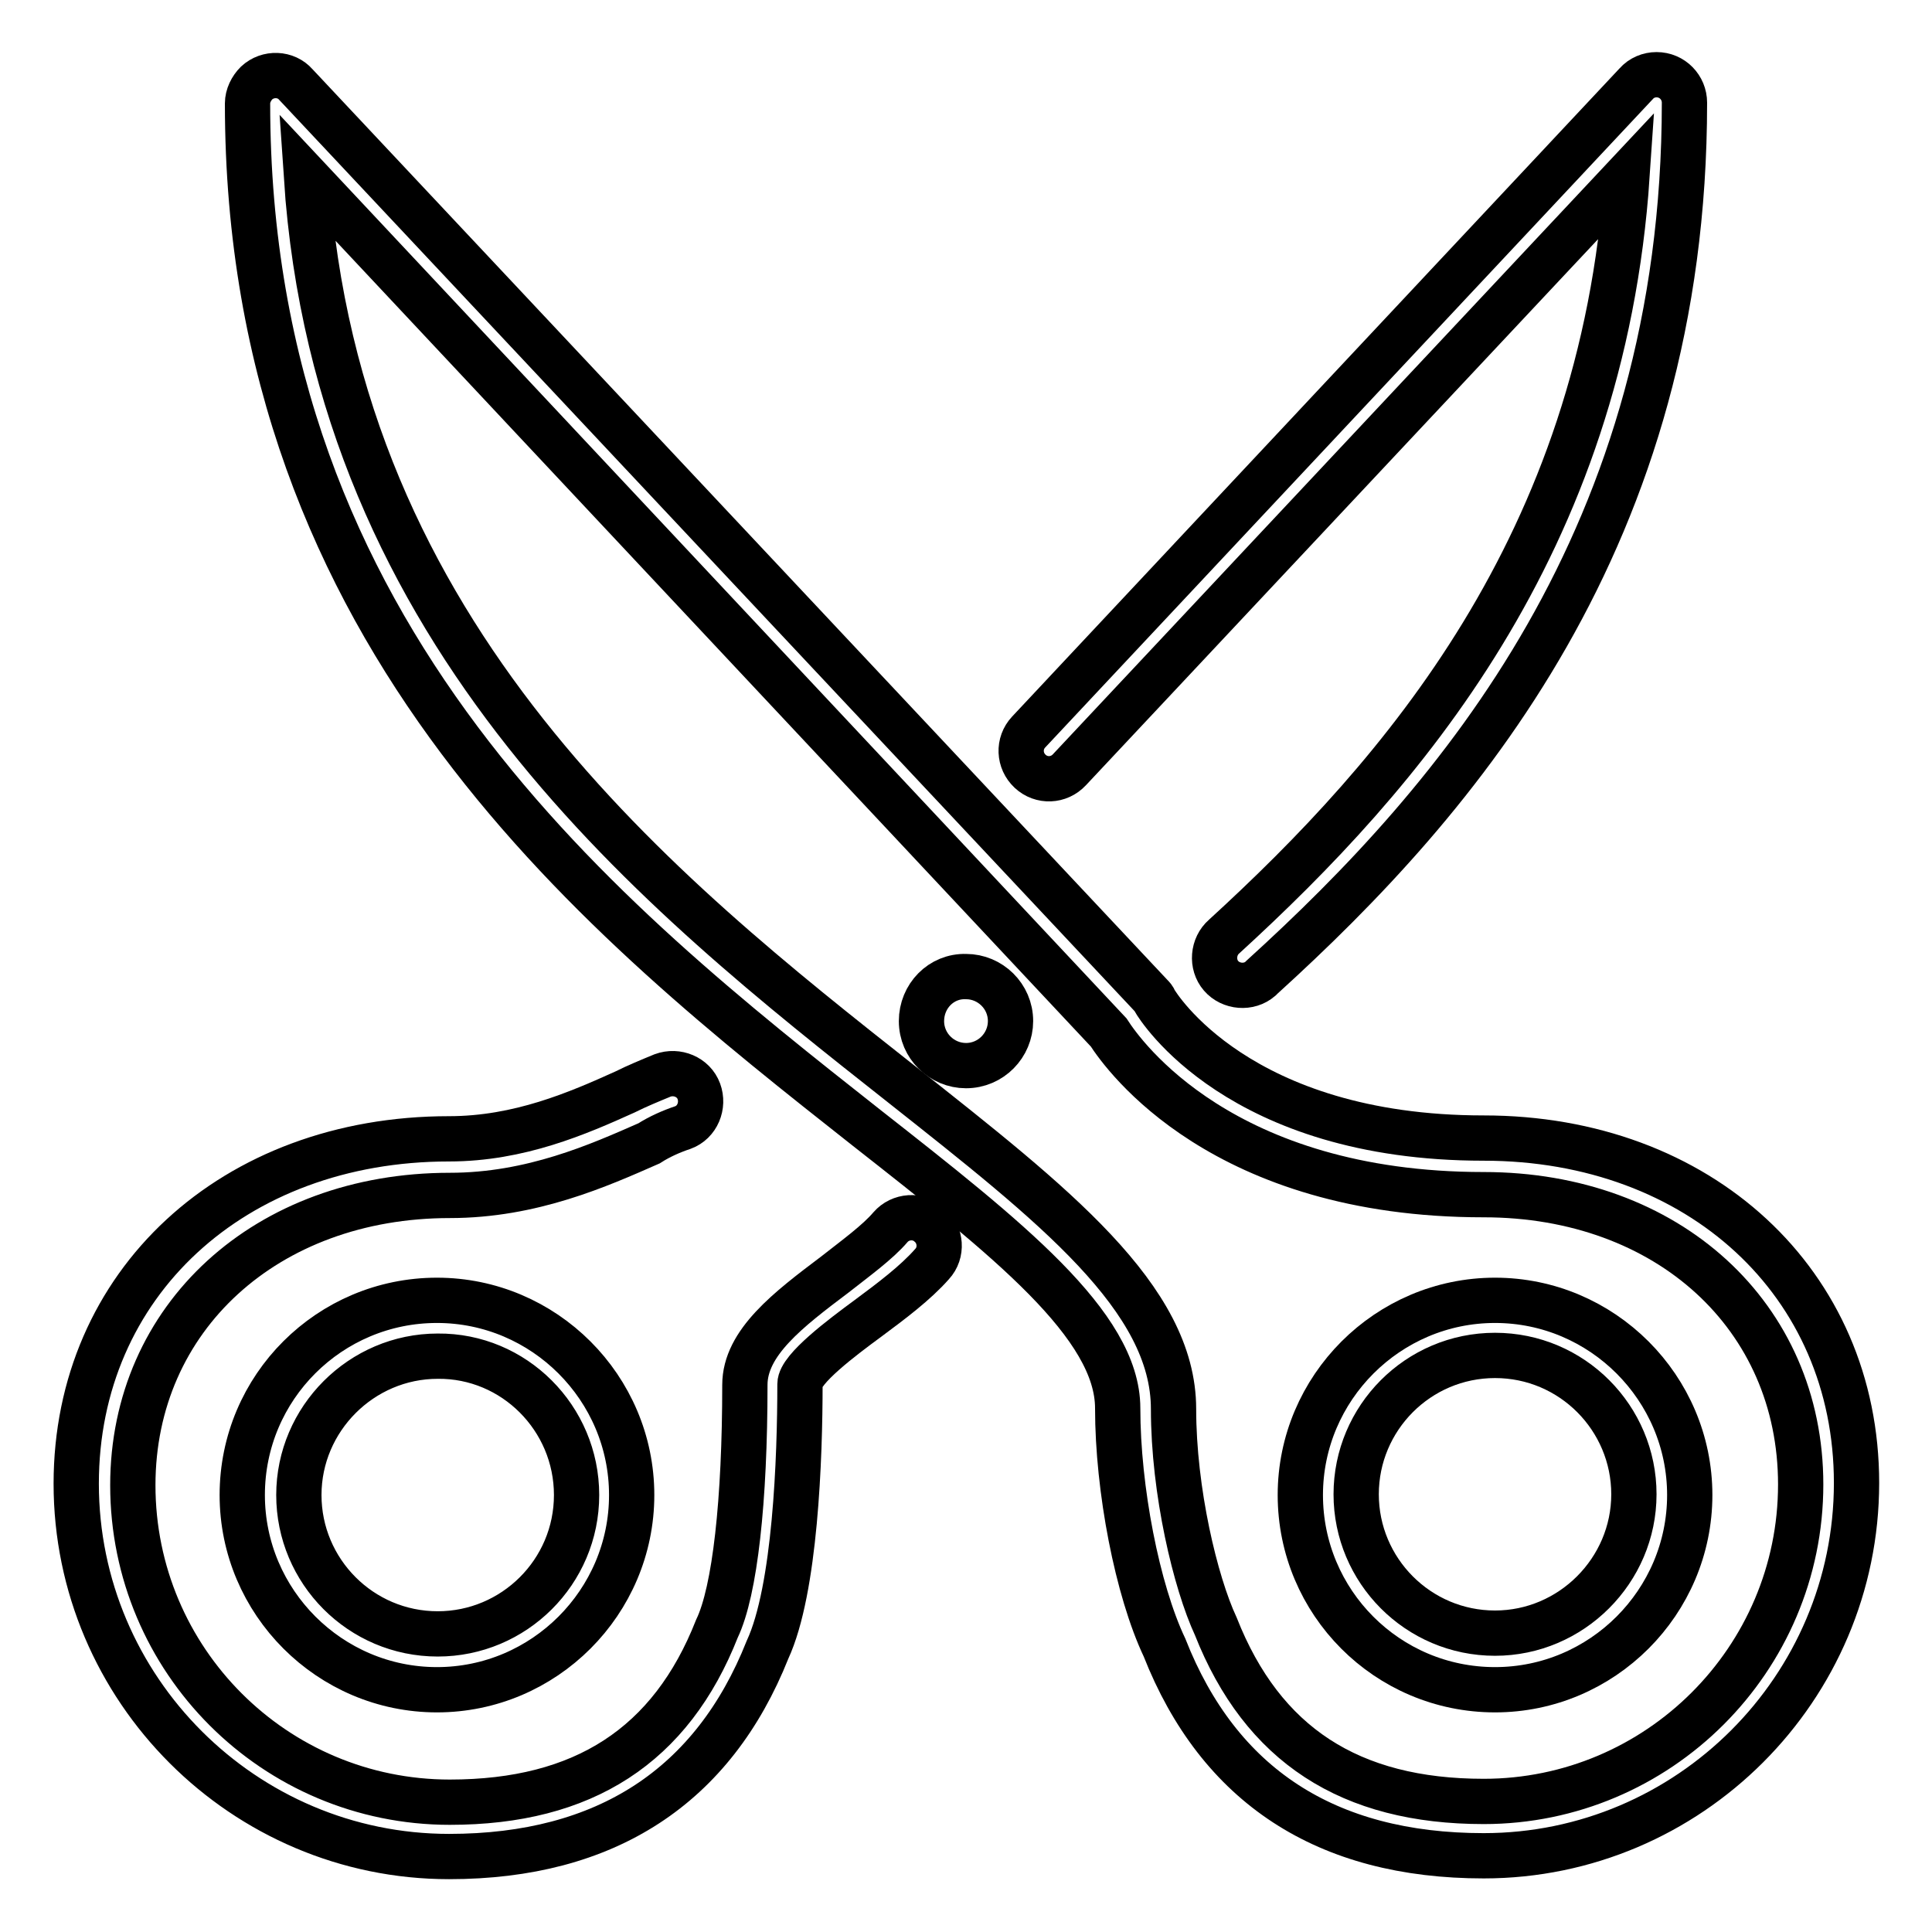
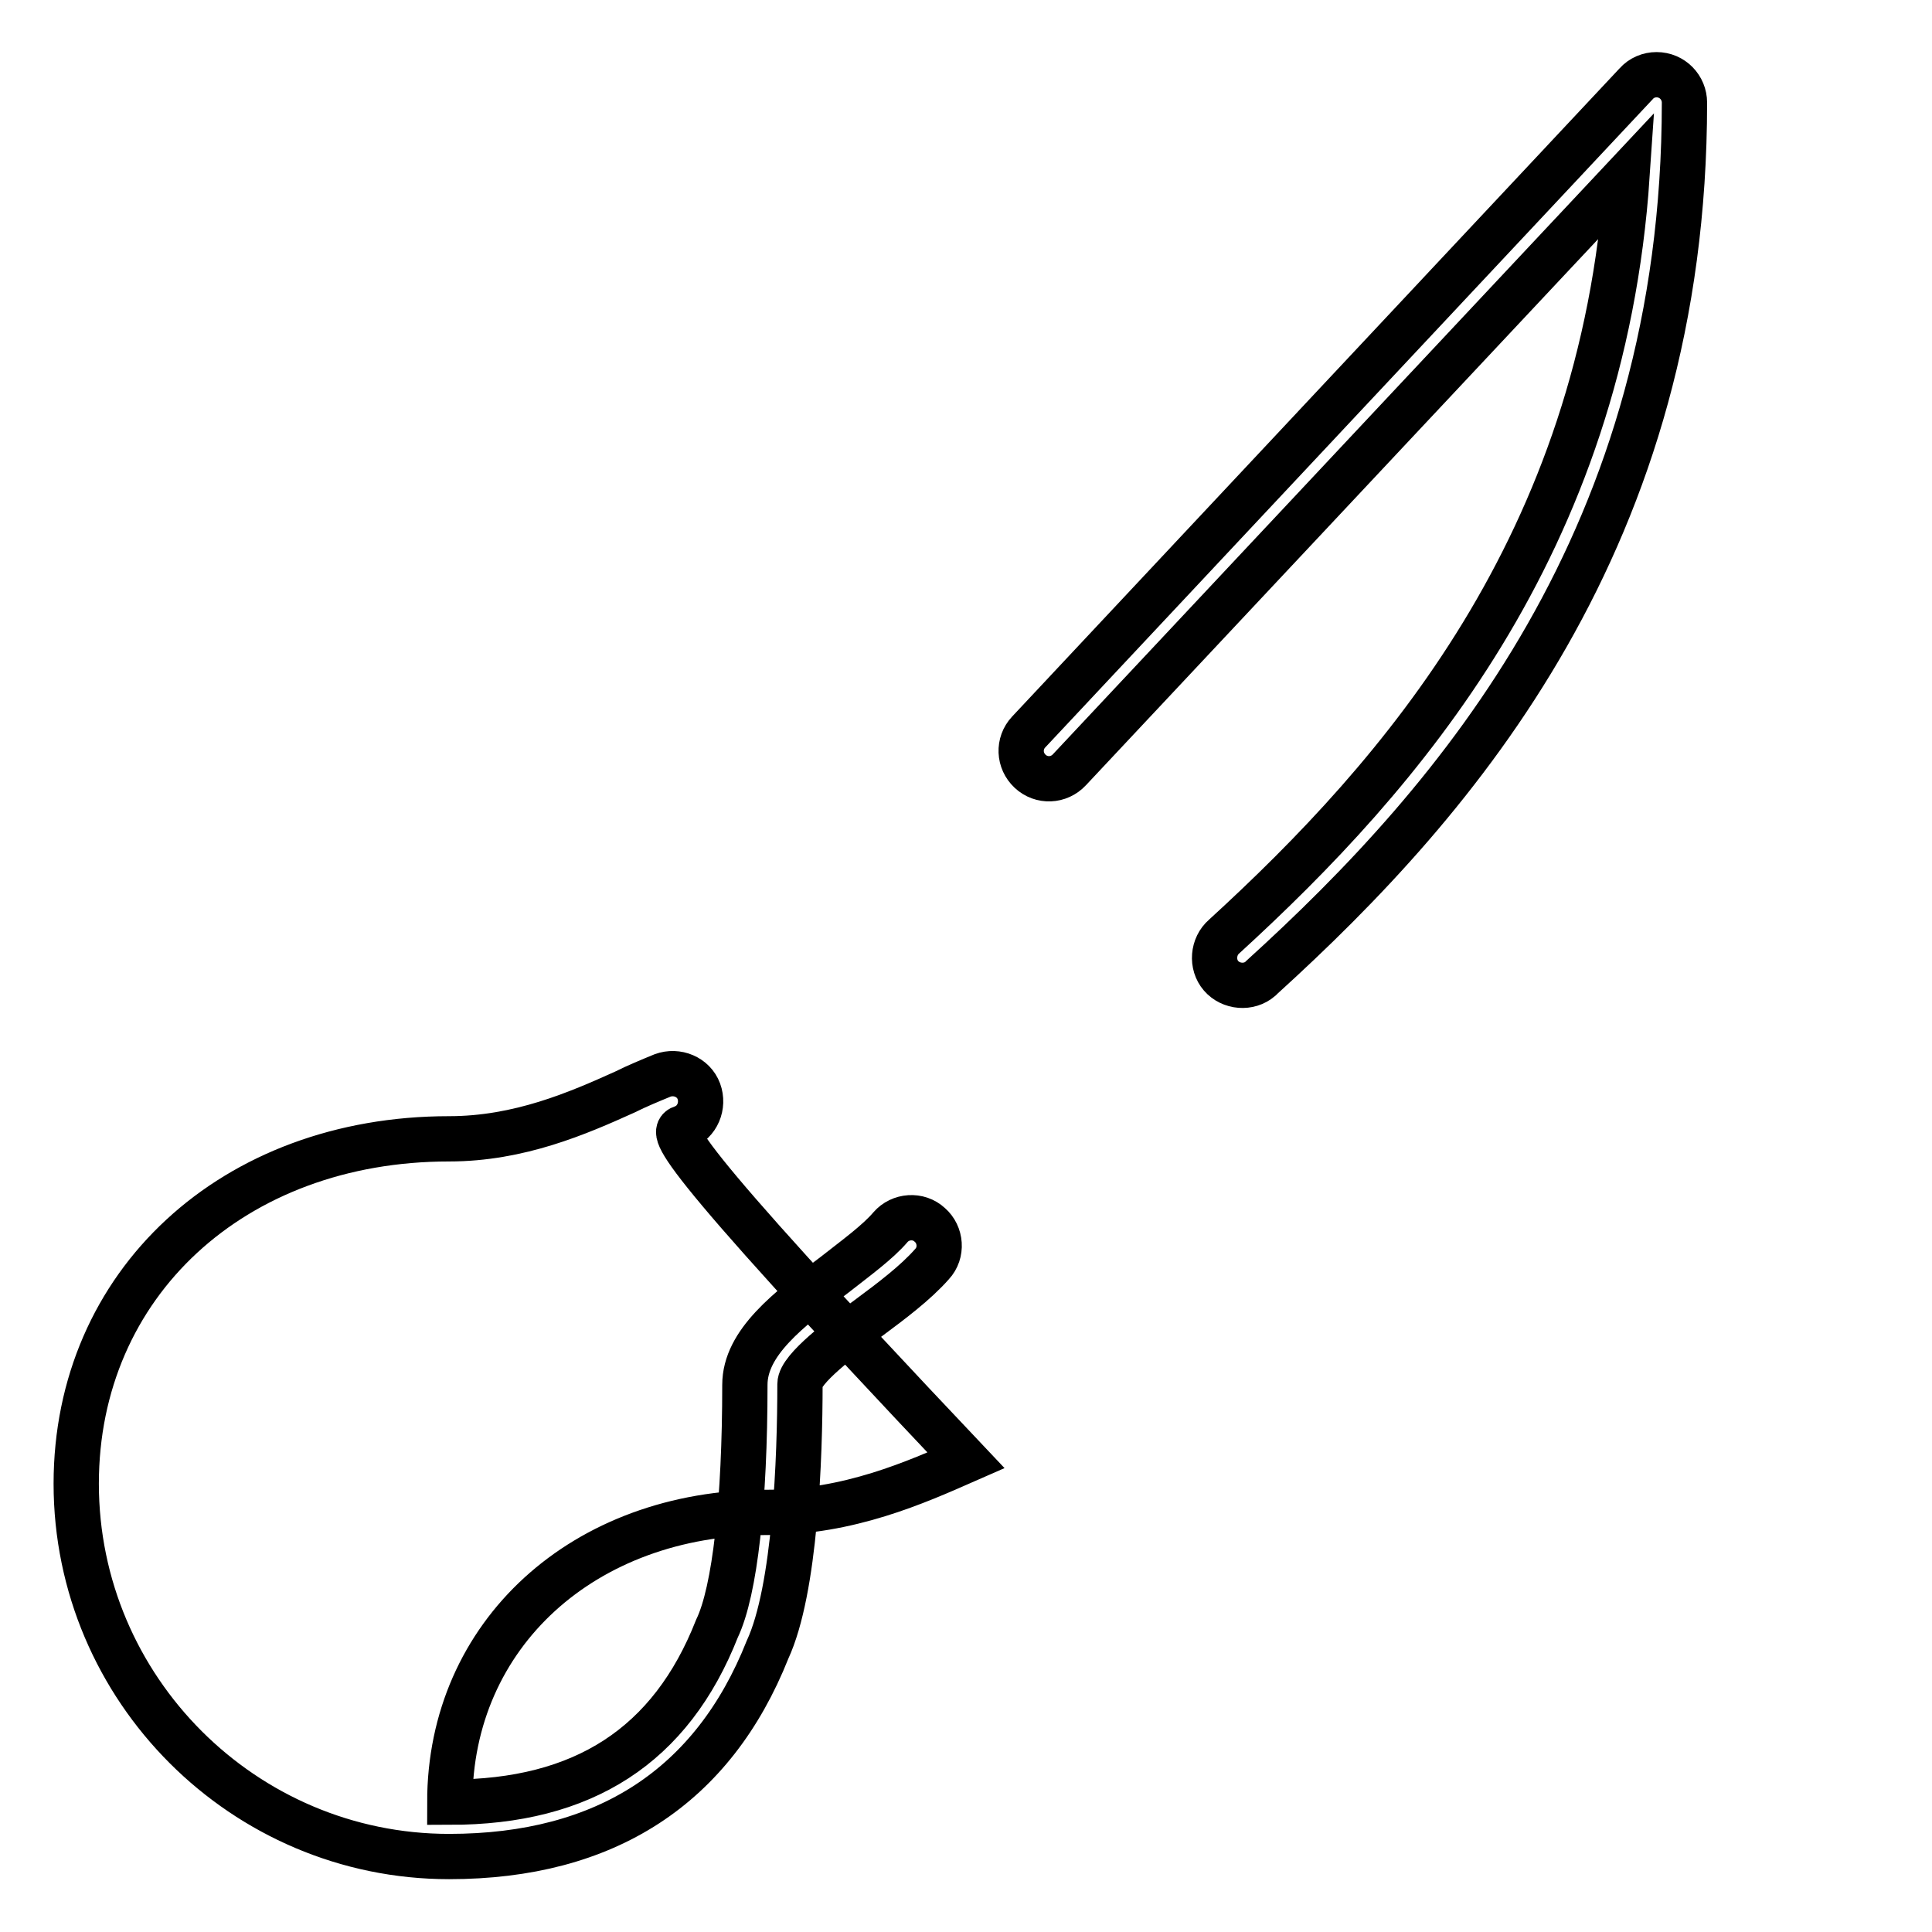
<svg xmlns="http://www.w3.org/2000/svg" version="1.1" x="0px" y="0px" viewBox="0 0 256 256" enable-background="new 0 0 256 256" xml:space="preserve">
  <g>
-     <path stroke-width="6" fill-opacity="0" stroke="#000000" d="M198.1,223.9c14.2,0,25.8-11.6,25.8-25.8s-11.6-25.8-25.8-25.8s-25.8,11.6-25.8,25.8 S183.8,223.9,198.1,223.9L198.1,223.9z M198.1,179.6c10.2,0,18.4,8.3,18.4,18.4s-8.3,18.4-18.4,18.4c-10.2,0-18.4-8.3-18.4-18.4 S187.9,179.6,198.1,179.6L198.1,179.6z" />
-     <path stroke-width="6" fill-opacity="0" stroke="#000000" d="M148.1,186.6c0,10.7,2.6,24.1,6.2,31.7c7.2,18.3,21.4,27.6,42.3,27.6c27.2,0,49.4-22.2,49.4-49.4 c0-26.5-20.8-45.7-49.4-45.7c-32.5,0-43.2-17.5-43.6-18.2c-0.1-0.3-0.3-0.5-0.5-0.7L39.2,11.2C37.9,9.7,35.5,9.6,34,11 c-0.7,0.7-1.2,1.7-1.2,2.7c0,71.2,47.5,108.5,82.1,135.8C133.5,164.1,148.1,175.6,148.1,186.6z M40.6,23.4l106.3,113.4 c2,3.1,15.1,21.5,49.7,21.5c24.4,0,42,16.1,42,38.4c0,23.2-18.9,42-42,42c-17.7,0-29.3-7.5-35.5-23.2c-2.7-5.8-5.6-17.9-5.6-28.8 c0-14.7-15.9-27.1-36-43C87.7,118.6,44.7,84.8,40.6,23.4z M32.1,198.1c0,14.2,11.6,25.8,25.8,25.8s25.8-11.6,25.8-25.8 s-11.6-25.8-25.8-25.8S32.1,183.8,32.1,198.1z M76.4,198.1c0,10.2-8.3,18.4-18.4,18.4c-10.2,0-18.4-8.3-18.4-18.4 s8.3-18.4,18.4-18.4C68.1,179.6,76.4,187.9,76.4,198.1z" />
-     <path stroke-width="6" fill-opacity="0" stroke="#000000" d="M162.2,124.1c-1.5,1.3-1.7,3.7-0.4,5.2c1.3,1.5,3.7,1.7,5.2,0.4c0.1-0.1,0.1-0.1,0.2-0.2 c26.1-23.7,56-58.4,56-115.9c0-2-1.6-3.7-3.7-3.7c-1,0-2,0.4-2.7,1.2l-80.5,85.9c-1.4,1.5-1.3,3.8,0.2,5.2c1.5,1.4,3.8,1.3,5.2-0.2 l0,0l73.9-78.8C212.3,72.2,185.6,102.7,162.2,124.1L162.2,124.1z M90.5,149.4c1.9-0.7,2.8-2.9,2.1-4.8c-0.7-1.9-2.9-2.8-4.8-2.1 c-1.7,0.7-3.4,1.4-5,2.2c-6.2,2.8-14,6.2-23.3,6.2c-28.6,0-49.4,19.2-49.4,45.7c0,27.2,22.2,49.4,49.4,49.4 c20.8,0,35-9.3,42.2-27.4c3.7-8,4.3-25.5,4.3-35.2c0-2,5.6-6.2,9-8.7c3.1-2.3,6.3-4.7,8.5-7.2c1.4-1.5,1.2-3.9-0.3-5.2 c-1.5-1.4-3.9-1.2-5.2,0.3c-1.7,2-4.6,4.1-7.4,6.3c-6.1,4.6-11.9,9-11.9,14.6c0,15.3-1.3,27.3-3.7,32.3c-6.1,15.5-17.7,23-35.4,23 c-23.2,0-42-18.8-42-42c0-22.2,17.7-38.4,42-38.4c10.9,0,19.8-4,26.4-6.9C87.4,150.6,89,149.9,90.5,149.4z" />
-     <path stroke-width="6" fill-opacity="0" stroke="#000000" d="M122.1,135.3c0,3.3,2.7,5.9,5.9,5.9c3.3,0,5.9-2.7,5.9-5.9c0,0,0,0,0,0c0-3.3-2.7-5.9-5.9-5.9 C124.7,129.3,122.1,132,122.1,135.3C122.1,135.3,122.1,135.3,122.1,135.3z" />
+     <path stroke-width="6" fill-opacity="0" stroke="#000000" d="M162.2,124.1c-1.5,1.3-1.7,3.7-0.4,5.2c1.3,1.5,3.7,1.7,5.2,0.4c0.1-0.1,0.1-0.1,0.2-0.2 c26.1-23.7,56-58.4,56-115.9c0-2-1.6-3.7-3.7-3.7c-1,0-2,0.4-2.7,1.2l-80.5,85.9c-1.4,1.5-1.3,3.8,0.2,5.2c1.5,1.4,3.8,1.3,5.2-0.2 l0,0l73.9-78.8C212.3,72.2,185.6,102.7,162.2,124.1L162.2,124.1z M90.5,149.4c1.9-0.7,2.8-2.9,2.1-4.8c-0.7-1.9-2.9-2.8-4.8-2.1 c-1.7,0.7-3.4,1.4-5,2.2c-6.2,2.8-14,6.2-23.3,6.2c-28.6,0-49.4,19.2-49.4,45.7c0,27.2,22.2,49.4,49.4,49.4 c20.8,0,35-9.3,42.2-27.4c3.7-8,4.3-25.5,4.3-35.2c0-2,5.6-6.2,9-8.7c3.1-2.3,6.3-4.7,8.5-7.2c1.4-1.5,1.2-3.9-0.3-5.2 c-1.5-1.4-3.9-1.2-5.2,0.3c-1.7,2-4.6,4.1-7.4,6.3c-6.1,4.6-11.9,9-11.9,14.6c0,15.3-1.3,27.3-3.7,32.3c-6.1,15.5-17.7,23-35.4,23 c0-22.2,17.7-38.4,42-38.4c10.9,0,19.8-4,26.4-6.9C87.4,150.6,89,149.9,90.5,149.4z" />
  </g>
</svg>